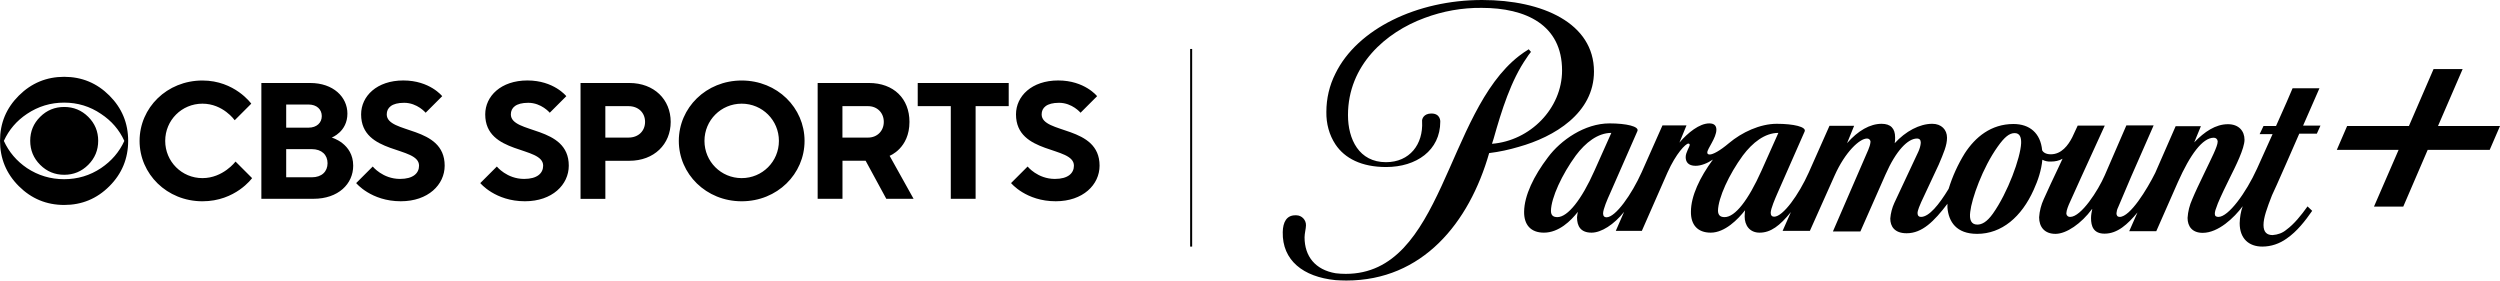
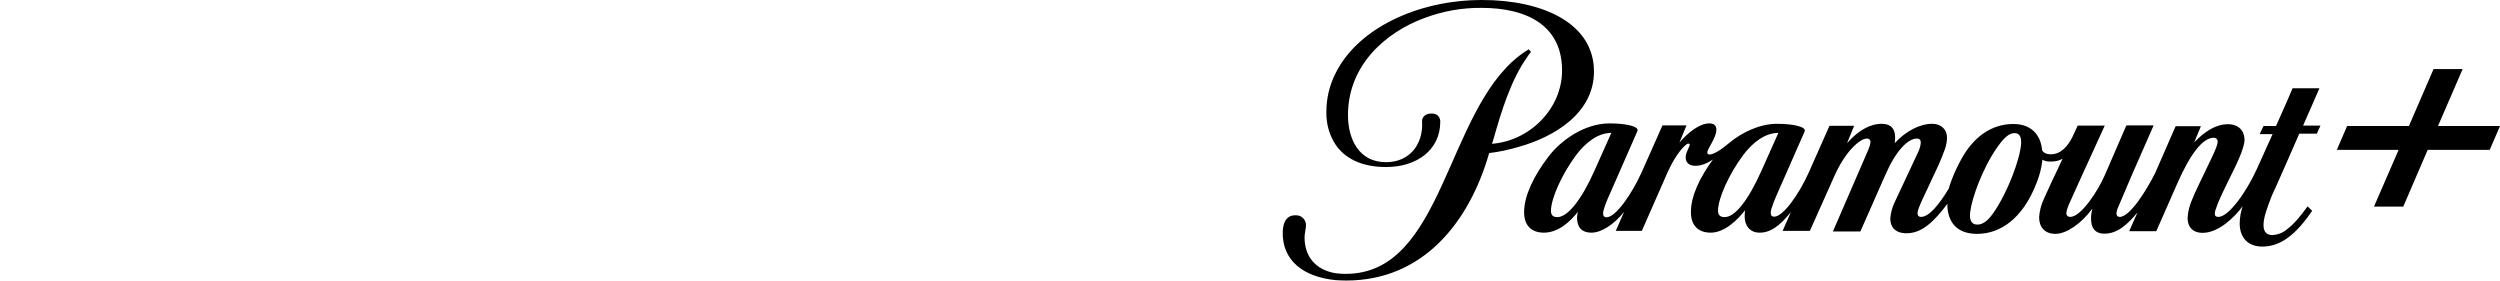
<svg xmlns="http://www.w3.org/2000/svg" viewBox="0 0 1237.82 138.9" id="Layer_1">
  <defs>
    <style>
      .cls-1 {
        fill: none;
        stroke: #000;
        stroke-miterlimit: 10;
      }

      .cls-2 {
        stroke-width: 0px;
      }
    </style>
  </defs>
  <path d="M789.22,35.4c0-23.9-25.4-35.4-55.4-35.4-32.2,0-61.8,14.3-72.6,36.4-3,5.9-4.5,12.4-4.5,19-.1,5.8,1.4,11.4,4.5,16.1,4.6,6.9,12.9,11.2,25.1,11.2,14.9,0,26.8-8.2,26.8-22.5,0,0,.2-4-4.4-4-3.8,0-4.8,2.7-4.6,4,.6,11.2-6.1,20.1-17.9,20.1-13.3,0-18.8-11.3-18.8-23.3,0-24.7,18.6-41,37.9-48.1,9.1-3.4,18.6-5.1,28.3-5,21.9,0,39.8,8.4,39.8,31,0,18.8-15.8,34.8-34.7,36.3l.8-2.5c3.9-13.8,8.6-29,16.4-40.1.4-.7,1.2-1.8,2.1-2.9l-1.1-1.3c-1.7,1-3.2,2.1-4.8,3.3-36.4,28.3-37.5,107.9-85.8,107.9-1.7,0-3.3-.1-5-.3-10.1-1.7-15.4-8.4-15.4-17.8,0-1.9.7-4.4.7-5.9.1-2.7-2.1-5-4.8-5h-.5c-4.3,0-6.1,3.4-6.2,8.3-.3,14,10.1,22.2,26.1,23.8,1.8.1,3.5.2,5.4.2,37.7,0,60.8-28.5,70.7-63.1,5-.6,10-1.7,14.7-3.1,17.5-4.9,37.2-16.6,37.2-37.3h0ZM1148.42,43.7h-13.3l-3,7-5.2,11.7h-6.2l-1.9,4h6.4l-7.7,17.1c-5.5,12.1-14.2,23.9-19.1,23.9-1.1,0-1.8-.4-1.8-1.5s.3-2.1,1.5-5.2c1.5-3.6,4.1-9,6-12.8,2.8-5.6,7.2-14.4,7.2-18.7s-2.8-7.7-8.2-7.7c-6.1,0-11.6,3.7-16.7,9l3.3-8h-12.5l-10.1,23.1c-4.1,8.2-12.4,21.8-17.6,21.8-1.1,0-1.6-.7-1.6-1.8.1-1,.3-1.9.8-2.9.4-1,6.5-15.3,6.5-15.3l11.1-25.3h-13.5l-10.7,24.7c-3.3,7.6-11.7,20.6-17.1,20.6-.9.1-1.8-.6-1.9-1.5v-.4c0-1.3,1-3.8,1.8-5.5l5.6-12.4,11.6-25.4h-13.4l-2.7,5.8c-2,3.9-5.3,8.4-10.6,8.4-2.5,0-3.8-1-4.3-2-.8-8.5-6.2-13-14.2-13-11.1,0-18.9,6.5-24.1,14.5-3.4,5.5-6.1,11.4-8,17.6-4.8,7.9-9.7,13.9-13.7,13.9-1,0-1.7-.6-1.7-1.9s1.3-4.3,1.8-5.4l8.7-18.6c2.4-5.7,4.1-9.5,4.1-13.3,0-4-2.8-6.9-7.3-6.9-6.3,0-13.2,3.7-18.6,9.6.2-1,.2-1.9.2-2.9,0-4.4-2.2-6.7-6.7-6.7-5.7,0-11.7,3.4-17.1,9.6l3.5-8.6h-12.2l-10.3,23.2c-4.9,10.9-12.7,21.8-17.1,21.8-1,0-1.7-.6-1.7-1.9,0-2.1,2.3-7.3,3.2-9.4l13.6-30.9c1-2.3-5.5-3.8-13.8-3.8s-17.3,4.2-23.7,9.6c-4.5,3.8-7.9,5.6-9.5,5.6-.9,0-1.2-.4-1.2-1,0-1.9,4.5-7.2,4.5-11.3,0-1.9-1-3.1-3.5-3.1-4.9,0-10.6,4.6-14.8,9.5l3.5-8.5h-11.9l-10.3,23.2c-4.9,10.9-12.9,22.3-17.4,22.3-1,0-1.7-.6-1.7-1.9,0-2.1,2.2-7.2,3.4-9.8l13.6-31c1-2.3-5.5-3.8-13.8-3.8-12.3,0-24.2,8.3-30.5,16.8-7,9.2-11.7,18.9-11.8,26.9-.1,6.4,3.2,10.4,9.8,10.4,7.4,0,13.4-5.9,16.8-10.3-.2.9-.3,1.8-.4,2.7,0,4.4,1.8,7.6,7.2,7.6,4.8,0,11.1-4,16.1-10.3l-4.1,9.4h12.9l12.7-28.9c4.2-9.4,9-14.3,10.3-14.3.4,0,.7.2.7.6,0,1-2,3.7-2,6.1s1.3,4.3,4.9,4.3c2.8,0,5.9-1.3,8.6-3.1-6.5,8.8-10.9,18.1-10.9,25.8-.1,6.4,3.2,10.4,9.8,10.4,7,0,13.5-6.6,17-11.1-.1,1-.2,2-.2,3.1,0,4.3,2.4,8,7.4,8,5.5,0,10-3.4,15.5-10.2l-4.1,9.3h13.5l12.2-27.3c5.3-11.9,12.5-18.4,16-18.4.9-.1,1.7.6,1.8,1.4v.3c-.1,1.3-.6,2.7-1.1,3.9l-17.5,40.4h13.6l12.4-28.1c5.3-12.1,11.2-17.9,15.6-17.9,1.3,0,1.9.7,1.9,2.1-.1,1.5-.6,3.1-1.2,4.4l-11.9,25.4c-1.1,2.4-1.8,5.1-2,7.7,0,3.9,2.1,7.3,8.1,7.3,7.7,0,13.6-5.9,20.2-14.6v1.9c.6,7,4.4,13,14.7,13,12.2,0,22-8.4,28-21.8,2.2-4.8,3.8-9.7,4.3-14.9,1.3.7,2.9,1,4.3.9,2,0,4-.4,5.7-1.4l-2.1,4.5c-2.4,5.1-5.1,10.7-7.2,15.5-1.3,2.8-2.1,5.9-2.3,9,0,4.8,2.7,8.2,8.1,8.2s12.8-5.1,18.1-12.3h.1c-.3,1.4-.6,3-.6,4.5,0,4,1.2,7.7,6.7,7.7,6.4,0,11.4-4.6,16.3-10.5l-4.1,9.3h13.4l10.7-24.3c6.1-13.7,12.2-22,17.8-22,1,0,1.8.7,1.9,1.7v.3c0,2.3-3.3,8.6-6.3,14.9-2.8,5.8-4.9,10.2-6.3,13.6-1.3,2.9-2.1,6-2.3,9.2,0,4.2,2.3,7.4,7.5,7.4,7.7,0,15.6-7.5,19.8-13.2-1,2.8-1.4,5.5-1.5,8.4,0,7.7,4.6,11.6,11.2,11.6,4.3,0,8.5-1.4,12.1-4,5.1-3.5,9.2-8.8,12.6-13.7l-2.3-2.2c-3.2,4.5-6.7,8.8-10.4,11.5-2,1.7-4.3,2.5-6.9,2.7-2.8,0-4.5-1.4-4.5-5s1.7-8.3,4.2-14.7c.1-.1,3.8-8.3,7.2-16.1,2.9-6.6,5.7-13.1,6.3-14.4h8.7l1.8-4h-8.6l8.1-18.5h0ZM771.12,107.5c-1.9,0-3.2-.7-3.2-3.1.1-6.5,5.5-18.1,12.3-27.4,4.8-6.4,10.9-11.2,17.6-11.2l-8.4,18.8c-6.3,14.2-13.2,22.9-18.3,22.9h0ZM853.92,107.5c-1.9,0-3.2-.7-3.3-3.1.1-6.5,5.5-18.1,12.3-27.4,4.8-6.4,10.9-11.2,17.6-11.2l-8.4,18.8c-6.5,14.5-13,22.9-18.2,22.9ZM1000.72,70.9c-.3,7.2-6.6,24.5-14,34.9-3,4.2-5.5,5.4-7.7,5.4-3.1,0-4-2.5-3.5-6.3.7-6.5,6.1-21.8,13.6-32.3,3.4-4.8,5.8-6.7,8.4-6.7s3.3,2.2,3.2,5ZM1207.12,62.4l12.2-28.2h-14.4l-12.2,28.2h-30.6l-5.1,11.8h30.6l-12.2,28.1h14.5l12.1-28.1h30.7l5.1-11.8h-30.7Z" class="cls-2" />
-   <path d="M63.46,69.71c0,8.79-3.1,16.29-9.29,22.48-6.19,6.2-13.65,9.29-22.39,9.29s-16.22-3.1-22.44-9.29c-6.22-6.19-9.33-13.68-9.33-22.48s3.11-16.2,9.33-22.39c6.22-6.19,13.71-9.29,22.44-9.29s16.2,3.1,22.39,9.29c6.19,6.19,9.29,13.65,9.29,22.39h0ZM61.55,69.76c-2.49-5.49-6.34-9.95-11.55-13.38-5.47-3.72-11.56-5.57-18.26-5.57s-12.82,1.86-18.37,5.57c-5.15,3.43-8.97,7.9-11.46,13.38,2.49,5.49,6.31,9.98,11.46,13.47,5.54,3.65,11.65,5.49,18.37,5.49s12.79-1.83,18.28-5.49c5.2-3.5,9.05-7.99,11.54-13.47ZM48.62,69.71c0,4.65-1.65,8.61-4.93,11.9-3.29,3.29-7.25,4.93-11.9,4.93s-8.61-1.64-11.9-4.93-4.93-7.25-4.93-11.9,1.64-8.6,4.93-11.86c3.29-3.27,7.25-4.89,11.9-4.89s8.61,1.63,11.9,4.89c3.28,3.26,4.93,7.21,4.93,11.86ZM69.11,69.76c0-16.39,13.51-29.9,31.13-29.9,15.98,0,24.17,11.47,24.17,11.47l-8.2,8.2s-5.73-8.2-15.98-8.2-18.43,8.2-18.43,18.43,8.2,18.43,18.43,18.43,16.39-8.2,16.39-8.2l8.2,8.2s-8.2,11.47-24.57,11.47c-17.63,0-31.14-13.53-31.14-29.9ZM129.41,41.09h24.17c11.47,0,18.43,6.97,18.43,15.15,0,9.01-7.78,11.87-7.78,11.87,0,0,10.65,2.87,10.65,13.93,0,9.01-7.37,16.39-19.66,16.39h-25.81v-57.34ZM152.76,63.21c4.09,0,6.56-2.45,6.56-5.73s-2.45-5.73-6.56-5.73h-11.06v11.47h11.06ZM154.4,87.78c4.92,0,7.78-2.87,7.78-6.97s-2.87-6.97-7.78-6.97h-12.7v13.93h12.7ZM176.35,90.65l8.2-8.2s4.92,6.14,13.51,6.14c6.56,0,9.42-2.87,9.42-6.56,0-9.83-28.68-5.33-28.68-25.4,0-9.01,7.78-16.79,20.9-16.79s19.25,7.78,19.25,7.78l-8.2,8.2s-4.09-4.92-10.65-4.92c-6.14,0-8.61,2.45-8.61,5.73,0,9.83,28.68,5.33,28.68,25.4,0,9.42-8.2,17.62-21.71,17.62-14.75.01-22.12-9.01-22.12-9.01h0ZM237.8,90.65l8.2-8.2s4.92,6.14,13.51,6.14c6.55,0,9.42-2.87,9.42-6.56,0-9.83-28.68-5.33-28.68-25.4,0-9.01,7.78-16.79,20.89-16.79s19.26,7.78,19.26,7.78l-8.2,8.2s-4.09-4.92-10.65-4.92c-6.14,0-8.61,2.45-8.61,5.73,0,9.83,28.68,5.33,28.68,25.4,0,9.42-8.2,17.62-21.71,17.62-14.75.01-22.12-9.01-22.12-9.01ZM287.43,41.09h24.17c12.29,0,20.48,8.2,20.48,19.26s-8.2,19.26-20.48,19.26h-11.87v18.84h-12.29v-57.35h-.01ZM311.19,68.12c4.92,0,8.2-3.28,8.2-7.78s-3.28-7.78-8.2-7.78h-11.47v15.56h11.47ZM336.1,69.76c0-16.39,13.51-29.9,31.13-29.9s31.13,13.51,31.13,29.9-13.51,29.9-31.13,29.9-31.13-13.53-31.13-29.9ZM385.66,69.76c0-10.23-8.2-18.43-18.43-18.43s-18.43,8.2-18.43,18.43,8.2,18.43,18.43,18.43,18.43-8.2,18.43-18.43h0ZM404.83,41.09h25.4c12.29,0,20.07,7.78,20.07,19.26,0,13.11-9.83,16.79-9.83,16.79l11.87,21.3h-13.51l-10.23-18.84h-11.47v18.84h-12.29v-57.34ZM429.81,68.12c4.5,0,7.78-3.28,7.78-7.78s-3.28-7.78-7.78-7.78h-12.7v15.56h12.7ZM470.78,52.56h-16.39v-11.47h45.05v11.47h-16.39v45.87h-12.29v-45.87s.01,0,.01,0ZM500.6,90.65l8.2-8.2s4.92,6.14,13.51,6.14c6.56,0,9.42-2.87,9.42-6.56,0-9.83-28.68-5.33-28.68-25.4,0-9.01,7.78-16.79,20.9-16.79s19.26,7.78,19.26,7.78l-8.2,8.2s-4.09-4.92-10.65-4.92c-6.14,0-8.61,2.45-8.61,5.73,0,9.83,28.68,5.33,28.68,25.4,0,9.42-8.2,17.62-21.71,17.62-14.75.01-22.12-9.01-22.12-9.01h0Z" class="cls-2" />
-   <line y2="122.1" x2="589.77" y1="24.24" x1="589.77" class="cls-1" />
</svg>